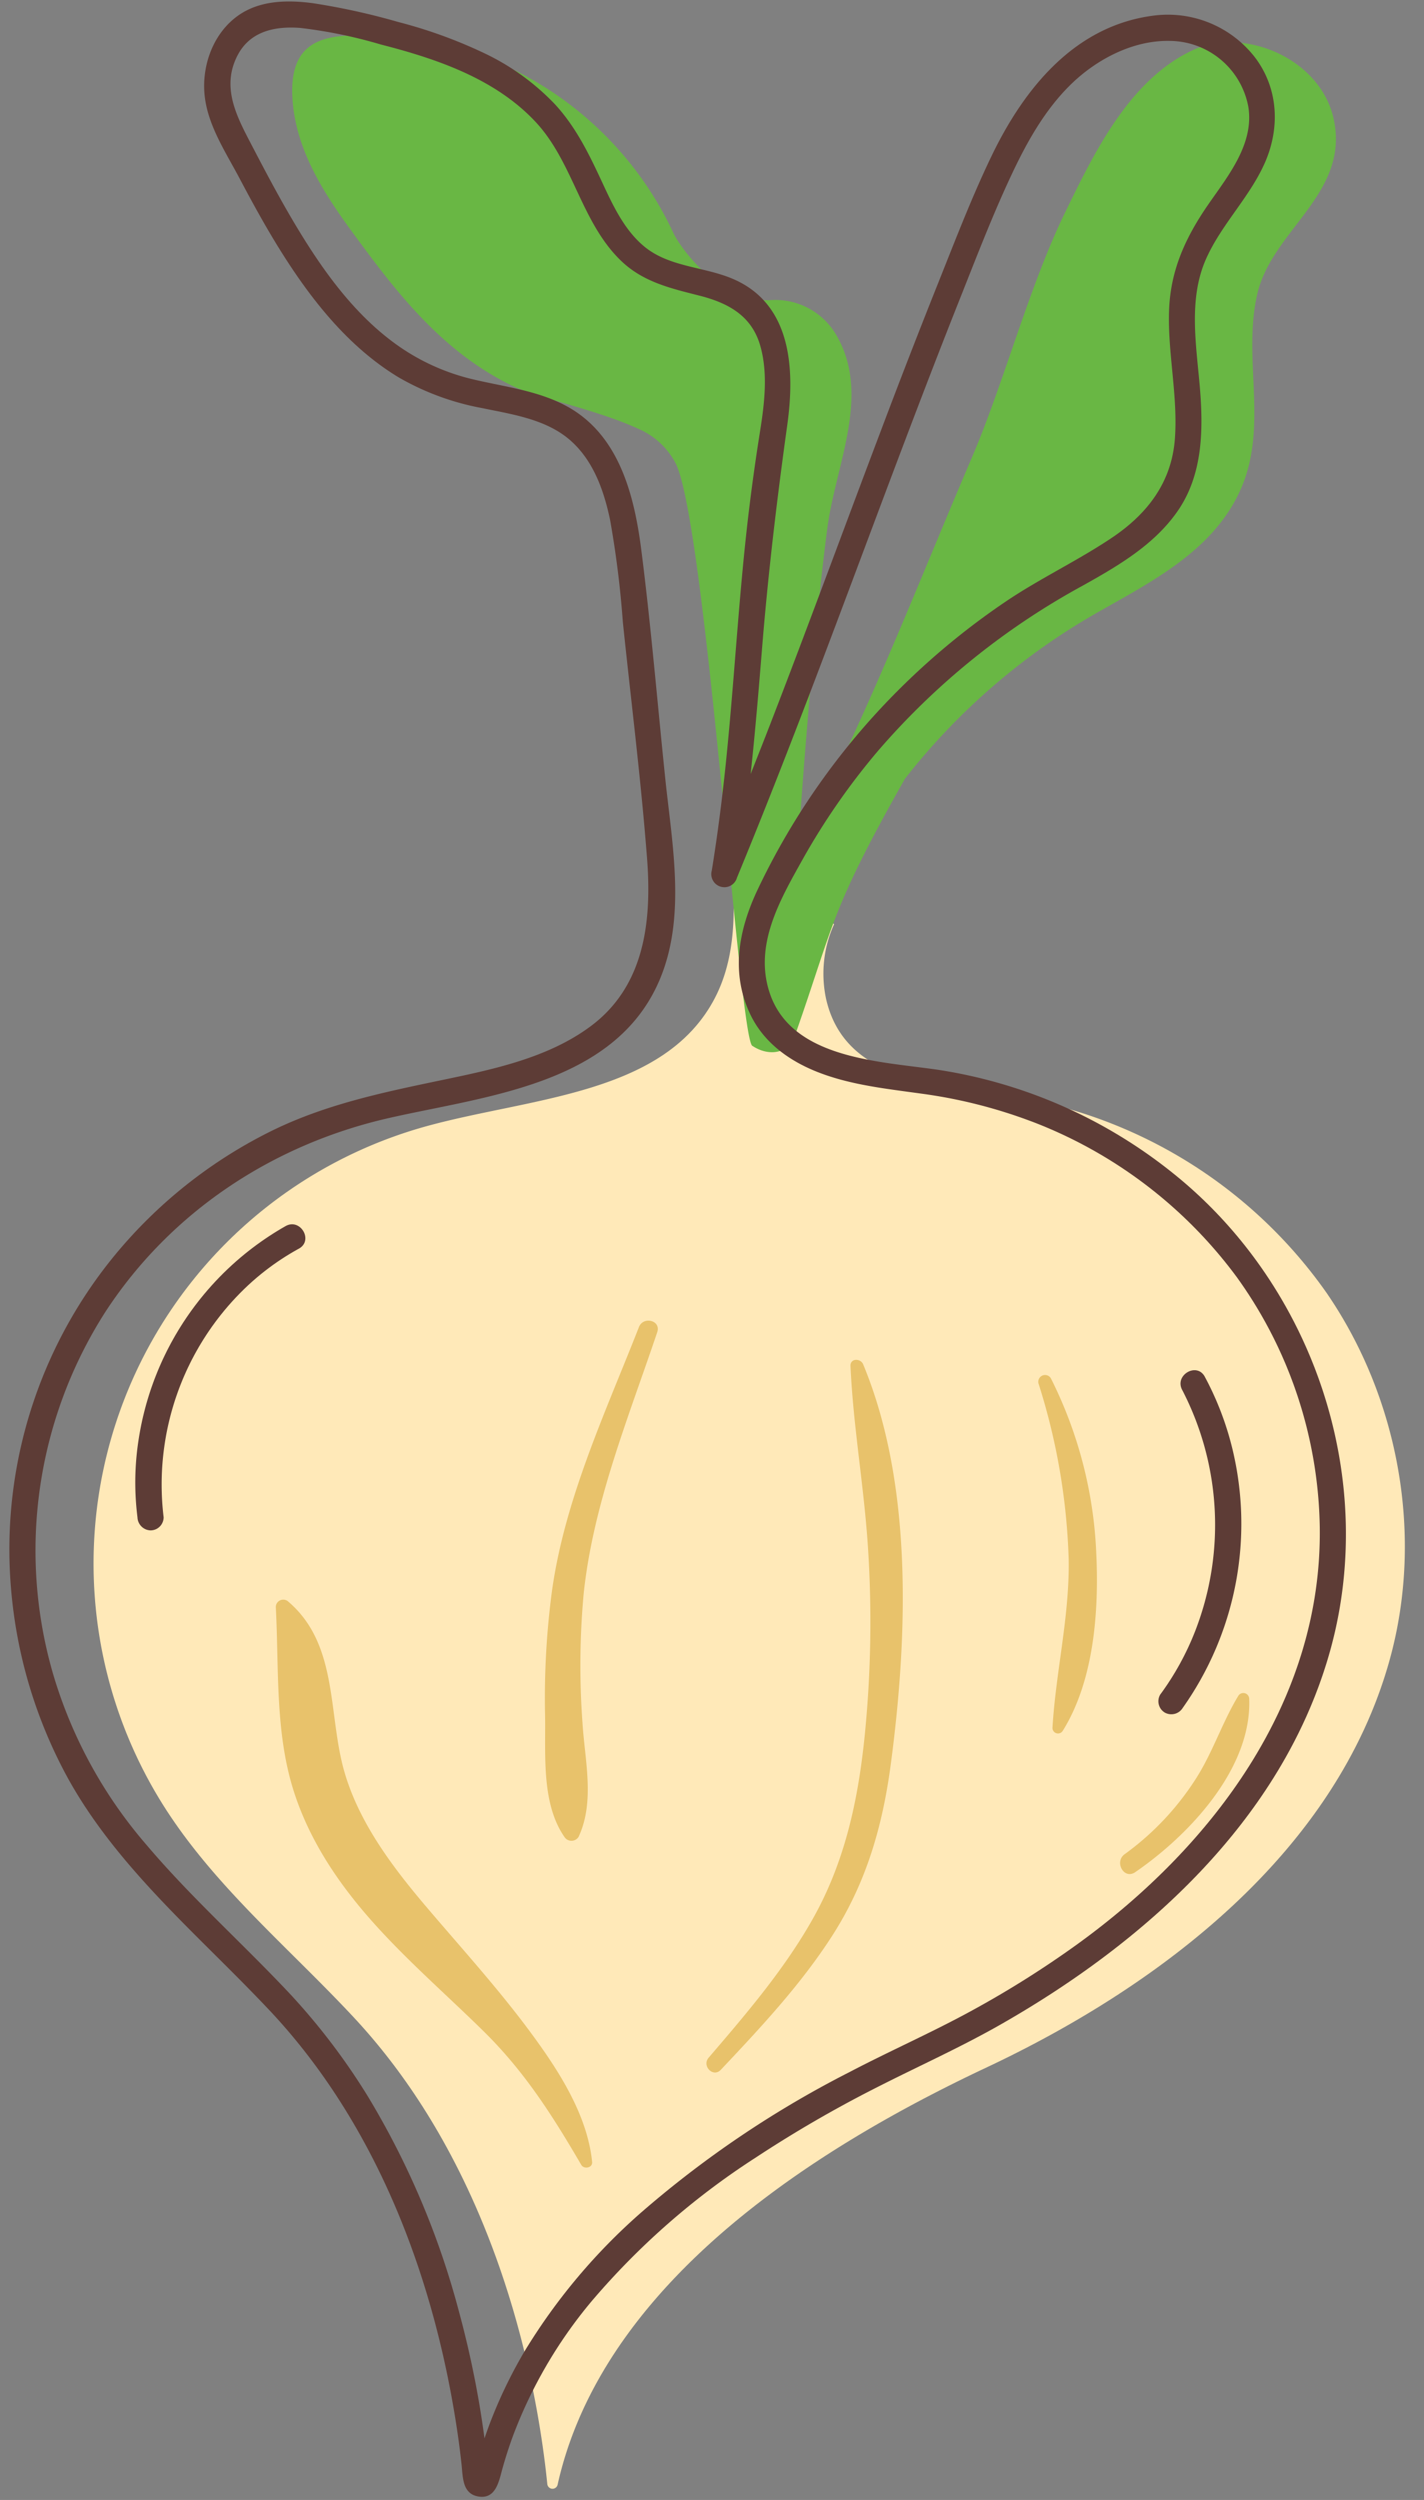
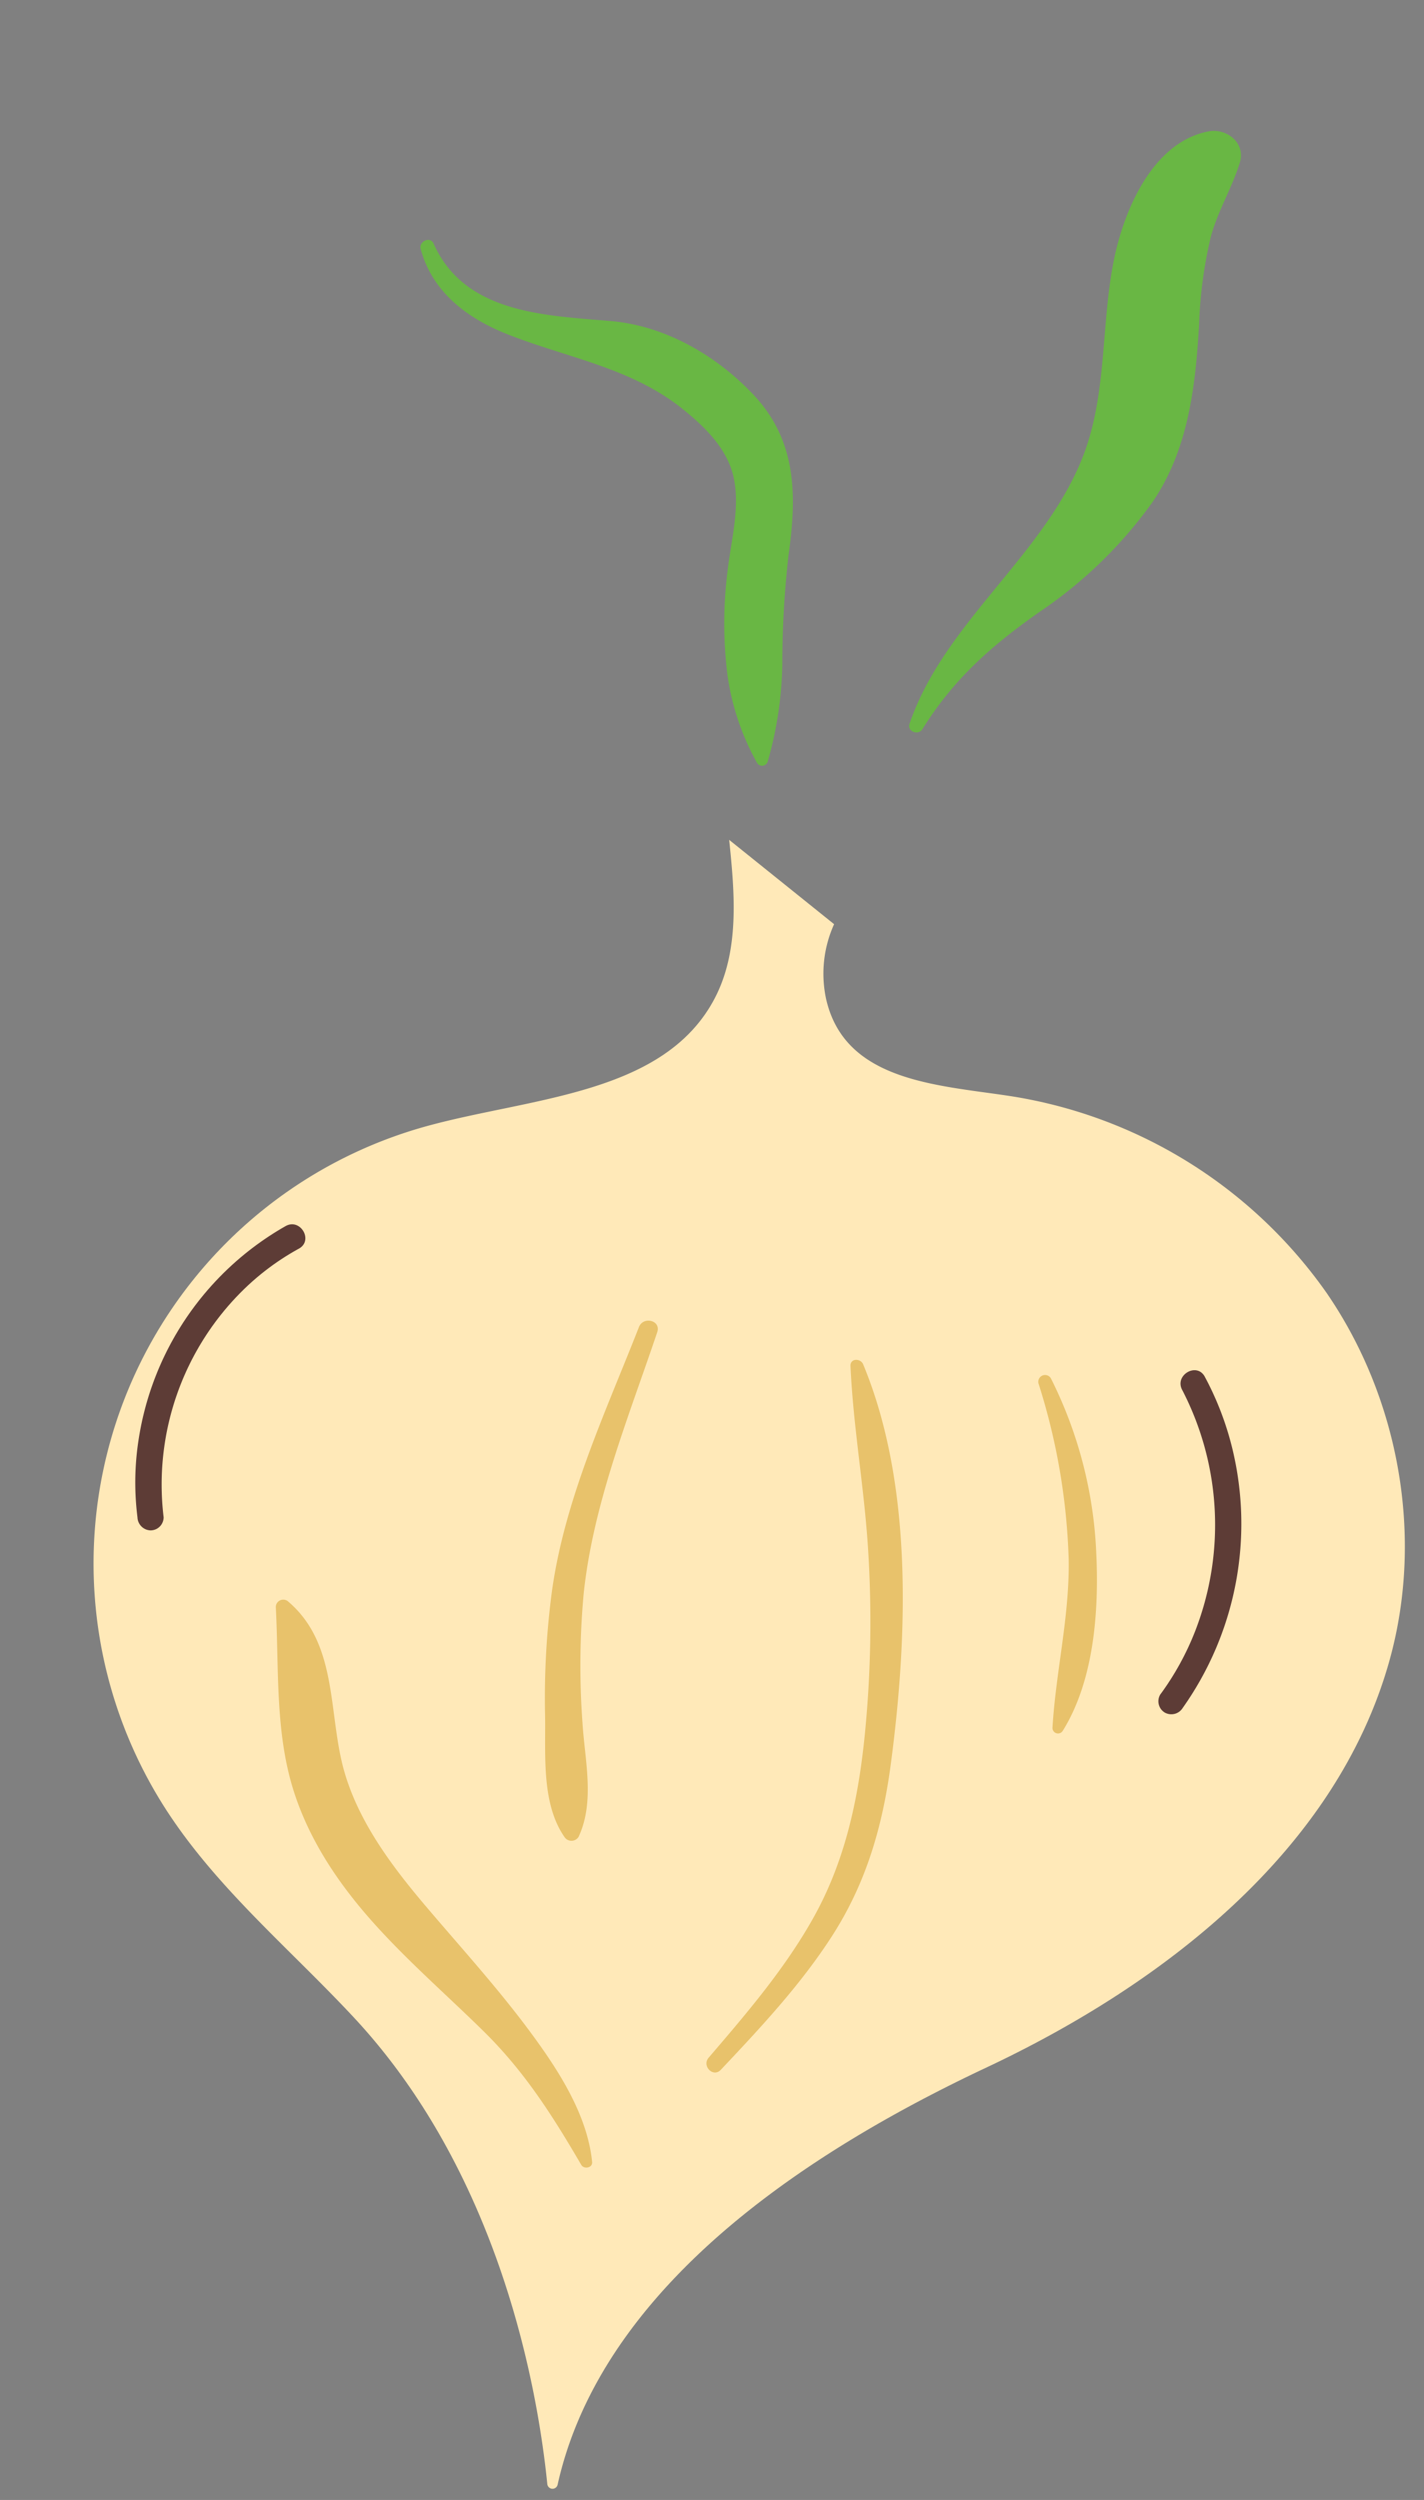
<svg xmlns="http://www.w3.org/2000/svg" fill="#000000" height="382.1" preserveAspectRatio="xMidYMid meet" version="1" viewBox="65.9 33.7 217.7 382.1" width="217.7" zoomAndPan="magnify">
  <rect x="65.9" y="33.7" width="217.7" height="382.1" fill="#808080" stroke="none" />
  <g>
    <g id="change1_1">
      <path d="M193.417,174.955a18.328,18.328,0,0,0-1.218,11.453c2.855,12.5,16.728,13.1,27.836,14.772a72.754,72.754,0,0,1,48.688,30.151c11.113,16.189,14.881,37.329,9.58,56.236-8.112,28.932-34.42,49.357-61.612,62.145-45.223,21.269-61.284,44.588-65.543,63.753a.8.8,0,0,1-1.576-.088c-1.448-14.341-7.154-47.244-29.556-71.3-9.462-10.162-20.292-19.2-28.034-30.733a69.346,69.346,0,0,1,39.3-105.561c15.98-4.364,36.178-4.805,43.872-19.475,3.828-7.3,3.074-16.046,2.223-24.241Z" fill="#ffe9b8" />
    </g>
    <g id="change2_1">
-       <path d="M269.767,51.783C267.7,42.6,256,37.678,248.112,41.433c-9.638,4.59-14.968,15.688-19.382,24.746-5.533,11.352-9.308,25.924-14.28,37.528-6.3,14.7-12.136,29.6-18.9,44.1-2.707,5.8-5.6,13.611-7.752,17.269.926-14.633,2.679-35.956,4.571-50.553,1.283-9.891,6.8-20.508,1.319-29.724a10.779,10.779,0,0,0-10.069-5.223c-7.772.379-13.76-8.076-14.785-10.286-7.8-16.8-24.306-28.607-42.75-29.893-8.493-.592-16.411-1.3-15.429,9.965.772,8.848,6.376,16.183,11.572,23.143,6.189,8.29,12.809,15.772,22.178,20.25,3.791,1.811,12.956,3.6,19.373,6.617a11.62,11.62,0,0,1,5.374,5.061c4.651,8.849,9.807,88.85,11.8,89.133,2.191,1.475,5.4,1.488,6.513-1.688,5.952-16.919,5.265-18.766,16.771-39.135a100.177,100.177,0,0,1,29.15-25.263c8.366-4.782,17.734-9.406,22.012-18.6,4.584-9.85.375-20.209,2.726-30.287C260.413,68.783,272.35,63.246,269.767,51.783Z" fill="#69b744" />
-     </g>
+       </g>
    <g id="change3_1">
      <path d="M181.032,93.969c-5.7-6.011-13.472-10.485-21.786-11.2-9.973-.858-22.321-1.134-27.065-11.854-.5-1.137-2.28-.319-1.971.831,1.765,6.561,7.068,10.581,13.194,13.014,9.093,3.613,18.829,5.074,26.732,11.353,3.362,2.671,6.861,6.037,7.877,10.353,1.092,4.645-.324,9.721-.864,14.353a63.7,63.7,0,0,0-.036,16.042,38.336,38.336,0,0,0,4.528,13.45.9.9,0,0,0,1.627-.213A57.182,57.182,0,0,0,185.5,135.33a147.027,147.027,0,0,1,.953-16.791C187.736,109.4,187.74,101.046,181.032,93.969Z" fill="#69b744" />
    </g>
    <g id="change3_2">
      <path d="M250.652,53.783c-8.521,1.638-12.9,11.97-14.453,19.615-2.023,10-1,20.634-4.808,30.241-5.97,15.056-21.173,25.246-26.44,40.678-.405,1.188,1.343,1.839,1.971.831,4.832-7.766,10.625-12.818,18.013-18a67.551,67.551,0,0,0,17.128-16.665c5.494-8,6.59-17.634,7.15-27.089a66.914,66.914,0,0,1,1.8-13.51c1.06-3.933,3.22-7.417,4.426-11.307C256.383,55.541,253.422,53.25,250.652,53.783Z" fill="#69b744" />
    </g>
    <g id="change4_1">
      <path d="M147.067,344.411c-4.914-6.665-10.461-12.767-15.819-19.064-5.2-6.109-10.355-12.876-12.65-20.674-2.612-8.876-.883-19.552-8.613-26.167a1.14,1.14,0,0,0-1.921.8c.5,9.378-.147,19.117,2.751,28.183,2.387,7.472,6.767,14.008,11.938,19.831,5.335,6.007,11.38,11.234,17.093,16.857,6.273,6.175,10.527,12.886,14.917,20.408.418.716,1.752.463,1.66-.45C155.7,356.923,151.265,350.105,147.067,344.411Z" fill="#e8c26b" />
    </g>
    <g id="change4_2">
      <path d="M197.856,242.221c-.39-.937-1.989-.951-1.934.262.422,9.346,2.1,18.583,2.685,27.932a174.8,174.8,0,0,1-.477,28.217c-.988,9.966-2.991,19.5-7.948,28.31-4.359,7.748-10.176,14.535-15.941,21.256-1.087,1.267.684,3.1,1.857,1.856,6.077-6.445,12.186-12.965,17-20.439,5.234-8.127,7.725-16.765,8.989-26.29C204.664,283.906,205.513,260.649,197.856,242.221Z" fill="#e8c26b" />
    </g>
    <g id="change4_3">
      <path d="M233.5,271.166a65.558,65.558,0,0,0-6.951-26.816,1.036,1.036,0,0,0-1.885.8,97.947,97.947,0,0,1,4.615,26.893c.142,8.751-1.972,17.134-2.48,25.778a.851.851,0,0,0,1.573.426C233.147,290.582,233.914,279.969,233.5,271.166Z" fill="#e8c26b" />
    </g>
    <g id="change4_4">
-       <path d="M256.877,293.332a.9.9,0,0,0-1.659-.449c-2.409,3.97-3.834,8.424-6.309,12.39A42.384,42.384,0,0,1,237.836,317.1c-1.628,1.189-.1,3.927,1.609,2.752C247.633,314.233,257.3,304.046,256.877,293.332Z" fill="#e8c26b" />
-     </g>
+       </g>
    <g id="change4_5">
      <path d="M166.38,237.307c.606-1.8-2.133-2.479-2.8-.773-5.131,13.087-11.288,26.173-13.277,40.2a124.007,124.007,0,0,0-1.071,19.289c.09,5.933-.568,13.32,2.941,18.415a1.28,1.28,0,0,0,2.186,0c2.521-5.435.936-11.71.586-17.478a120.007,120.007,0,0,1,.177-19.574C156.552,263.561,161.98,250.386,166.38,237.307Z" fill="#e8c26b" />
    </g>
    <g id="change5_1">
-       <path d="M245.287,213.064a75.571,75.571,0,0,0-35.721-15.813c-8.867-1.348-22.706-1.558-26.044-11.932-2.317-7.2,1.572-13.988,5-20.117a105.058,105.058,0,0,1,11.52-16.635,112.158,112.158,0,0,1,31.331-25.326c5.4-3.016,10.956-6.229,14.557-11.417,3.832-5.522,3.947-12.335,3.414-18.782-.537-6.49-1.811-13.553.923-19.737,2.311-5.227,6.556-9.324,8.916-14.526,2.427-5.35,2.216-11.465-1.393-16.266A16.849,16.849,0,0,0,242.3,36.082c-12.11,1.524-19.861,11.165-24.831,21.505-3,6.235-5.489,12.733-8.055,19.153q-4.512,11.292-8.8,22.673c-5.675,14.984-11.181,30.032-16.964,44.976-.983,2.541-1.988,5.075-2.989,7.61.676-6.287,1.209-12.59,1.717-18.9.928-11.539,2.28-22.94,3.873-34.4,1.2-8.6.7-18.7-8.56-22.478-4.311-1.758-9.453-1.737-13.192-4.759-3.31-2.674-5.1-6.819-6.858-10.578-1.881-4.023-3.847-7.927-6.881-11.225a36.426,36.426,0,0,0-10.844-7.838,72.948,72.948,0,0,0-13.1-4.75A104.586,104.586,0,0,0,113.809,34.2c-3.861-.528-8.105-.484-11.43,1.83-3.88,2.7-5.686,7.713-5.188,12.318.492,4.555,3.235,8.645,5.336,12.622,2.088,3.951,4.243,7.872,6.637,11.647,4.627,7.293,10.252,14.3,17.747,18.8a40.059,40.059,0,0,0,12.729,4.664c4.713.978,9.954,1.723,13.648,5.1,3.393,3.1,4.948,7.562,5.875,11.949a150.89,150.89,0,0,1,1.954,15.612c1.249,12.023,2.769,24.052,3.7,36.1.744,9.6-.326,19.524-8.583,25.686-6.652,4.964-15.257,6.684-23.21,8.346-8.755,1.829-17.353,3.649-25.451,7.6a72.811,72.811,0,0,0-22.033,16.649,70.776,70.776,0,0,0-17.938,53.555,72.855,72.855,0,0,0,8.644,28.745c5.163,9.369,12.616,17.186,20.134,24.688,3.771,3.763,7.579,7.489,11.218,11.382,16.065,17.374,24.719,40.507,28.189,63.645q.39,2.606.674,5.226c.21,1.931.1,4.463,2.525,4.9,2.719.487,3.183-2.3,3.721-4.231q.687-2.466,1.562-4.874A70.762,70.762,0,0,1,156.3,385.483a113.67,113.67,0,0,1,25.131-22.011,188.214,188.214,0,0,1,18.827-10.887c6.218-3.157,12.566-6,18.632-9.462,22.076-12.58,42.726-31.1,50.1-56.208C276.853,260.177,266.9,230.391,245.287,213.064ZM230.7,330.788a152.161,152.161,0,0,1-16.09,10.146c-6.162,3.385-12.6,6.2-18.828,9.464a157.3,157.3,0,0,0-31.655,21.287A90.857,90.857,0,0,0,146.141,393a72.245,72.245,0,0,0-5.056,10.331c-.4,1.007-.764,2.028-1.114,3.054-.246-1.817-.516-3.629-.826-5.436q-1.217-7.094-3.109-14.051a125.425,125.425,0,0,0-13.92-32.818,99.937,99.937,0,0,0-11.686-15.417c-7.264-7.772-15.256-14.862-22.138-22.991a70.309,70.309,0,0,1-14.269-26.091,67.6,67.6,0,0,1,8.042-55.452c9.976-15.234,25.512-25.468,43.15-29.513,14.772-3.389,34.58-5.036,41.466-21.008,4.166-9.662,1.973-20.837.925-30.913-1.209-11.637-2.182-23.33-3.664-34.936-1.072-8.394-3.4-17.645-11.439-21.991-4.383-2.369-9.372-2.929-14.149-4.056A33.08,33.08,0,0,1,126.8,86.571c-6.907-4.848-11.908-12.021-16.146-19.193-2.168-3.67-4.162-7.439-6.132-11.218-2.316-4.443-4.891-9-2.309-13.989,1.924-3.717,5.739-4.5,9.615-4.2A73.279,73.279,0,0,1,124.113,40.5c8.52,2.182,17.463,5.213,23.636,11.8,5.819,6.2,6.98,15.454,13.184,21.342,3.355,3.183,7.546,4.139,11.887,5.242,4.4,1.117,8,3.067,9.31,7.668,1.213,4.252.631,8.894-.052,13.185q-1.347,8.456-2.242,16.969c-1.14,10.909-1.78,21.863-2.882,32.776-.583,5.785-1.308,11.552-2.24,17.291a2,2,0,0,0,3.857,1.064c12.055-29.168,22.366-59.009,34.023-88.332,2.559-6.435,5.047-12.939,8-19.207,2.313-4.908,5.028-9.761,8.921-13.6,3.935-3.884,9.528-6.852,15.176-6.747a12.311,12.311,0,0,1,12.053,10.075c.9,5.618-3.026,10.466-6.025,14.781-3.5,5.039-5.868,10.067-6.09,16.3-.234,6.552,1.36,13.049.891,19.6-.48,6.71-4.211,11.552-9.657,15.2-5.245,3.518-10.988,6.208-16.228,9.75a111.475,111.475,0,0,0-15.34,12.486,109.235,109.235,0,0,0-22.621,31.64c-2.877,6.13-4.092,12.7-1.029,19.038,2.158,4.468,6.3,7.284,10.845,8.961,4.869,1.8,10.1,2.35,15.213,3.066a76.547,76.547,0,0,1,18.077,4.712,69.812,69.812,0,0,1,30.207,23.352A67.069,67.069,0,0,1,267.664,267.1C268.054,293.652,251.379,315.8,230.7,330.788Z" fill="#5d3c36" />
-     </g>
+       </g>
    <g id="change5_2">
      <path d="M109.578,221.091a45.432,45.432,0,0,0-22.506,32.767,42.437,42.437,0,0,0-.155,11.751,2.066,2.066,0,0,0,2,2,2.01,2.01,0,0,0,2-2,41.666,41.666,0,0,1,12.09-34.67,38.8,38.8,0,0,1,8.59-6.394C113.853,223.3,111.837,219.849,109.578,221.091Z" fill="#5d3c36" />
    </g>
    <g id="change5_3">
      <path d="M250.086,244.121c-1.216-2.27-4.67-.252-3.454,2.019a44.791,44.791,0,0,1,1.924,37.018,42.316,42.316,0,0,1-5.294,9.564,2.013,2.013,0,0,0,.717,2.736,2.044,2.044,0,0,0,2.736-.718,48.684,48.684,0,0,0,7.586-39.624A46.309,46.309,0,0,0,250.086,244.121Z" fill="#5d3c36" />
    </g>
  </g>
</svg>